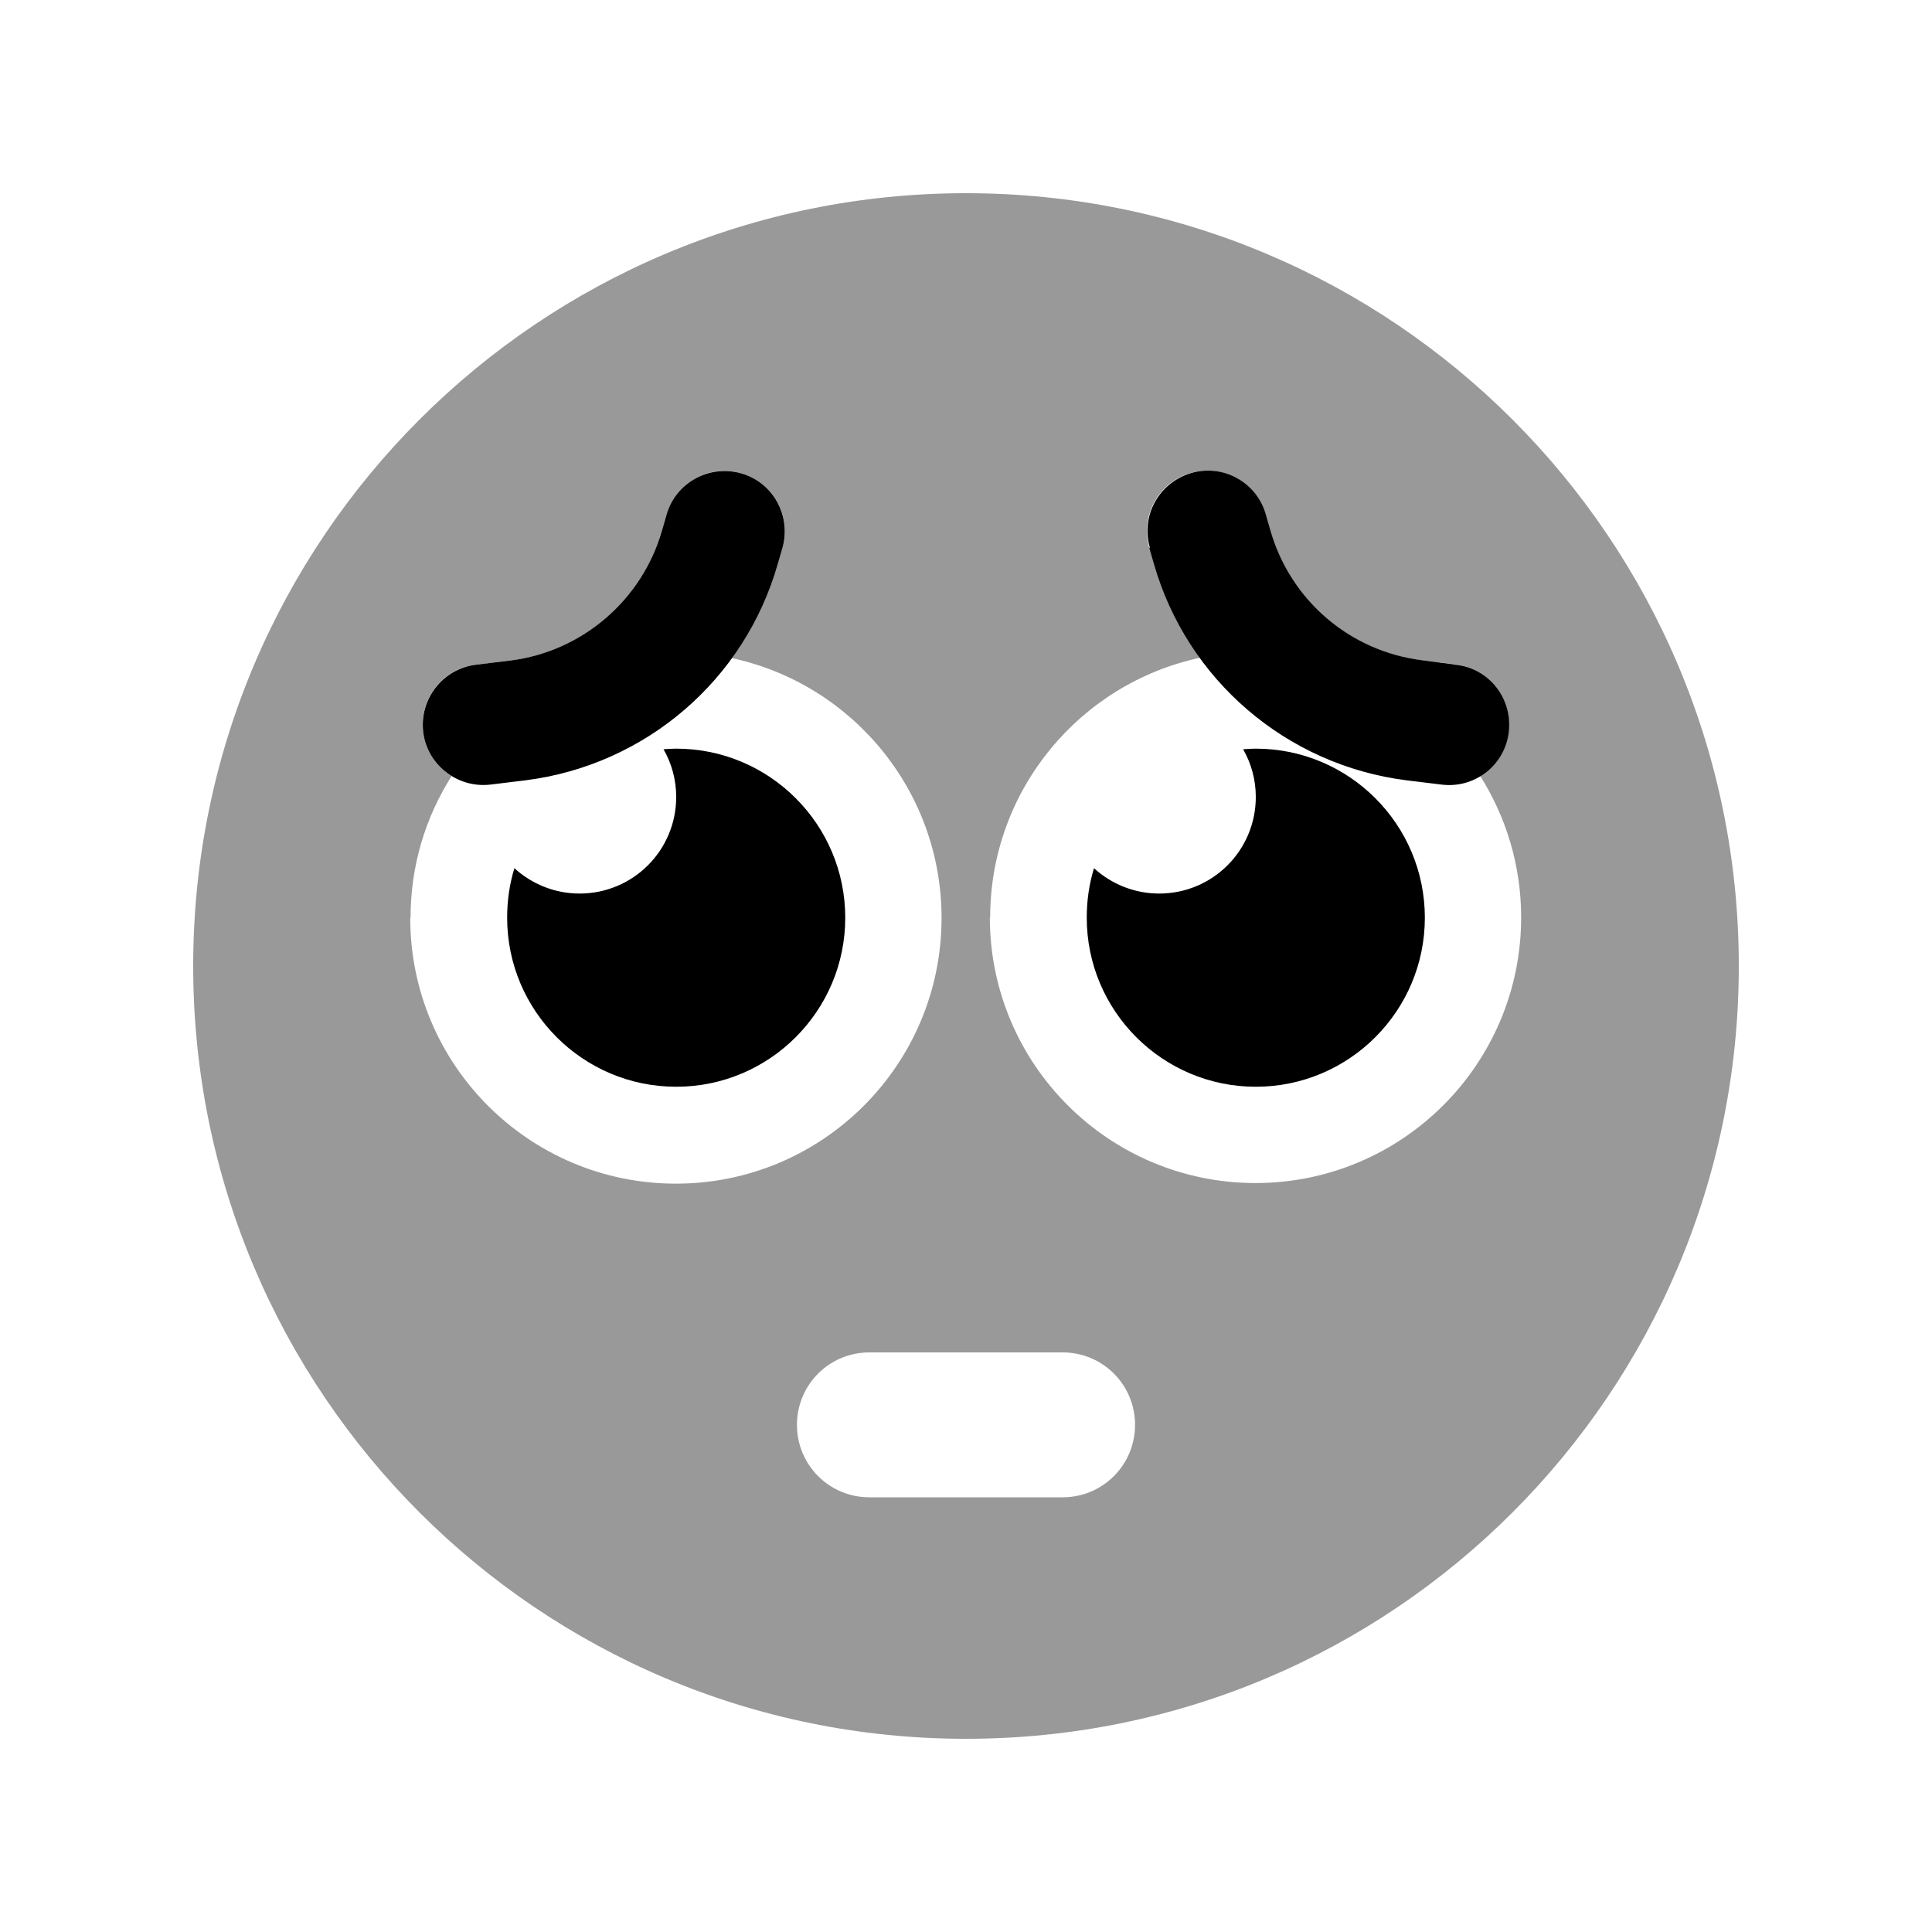
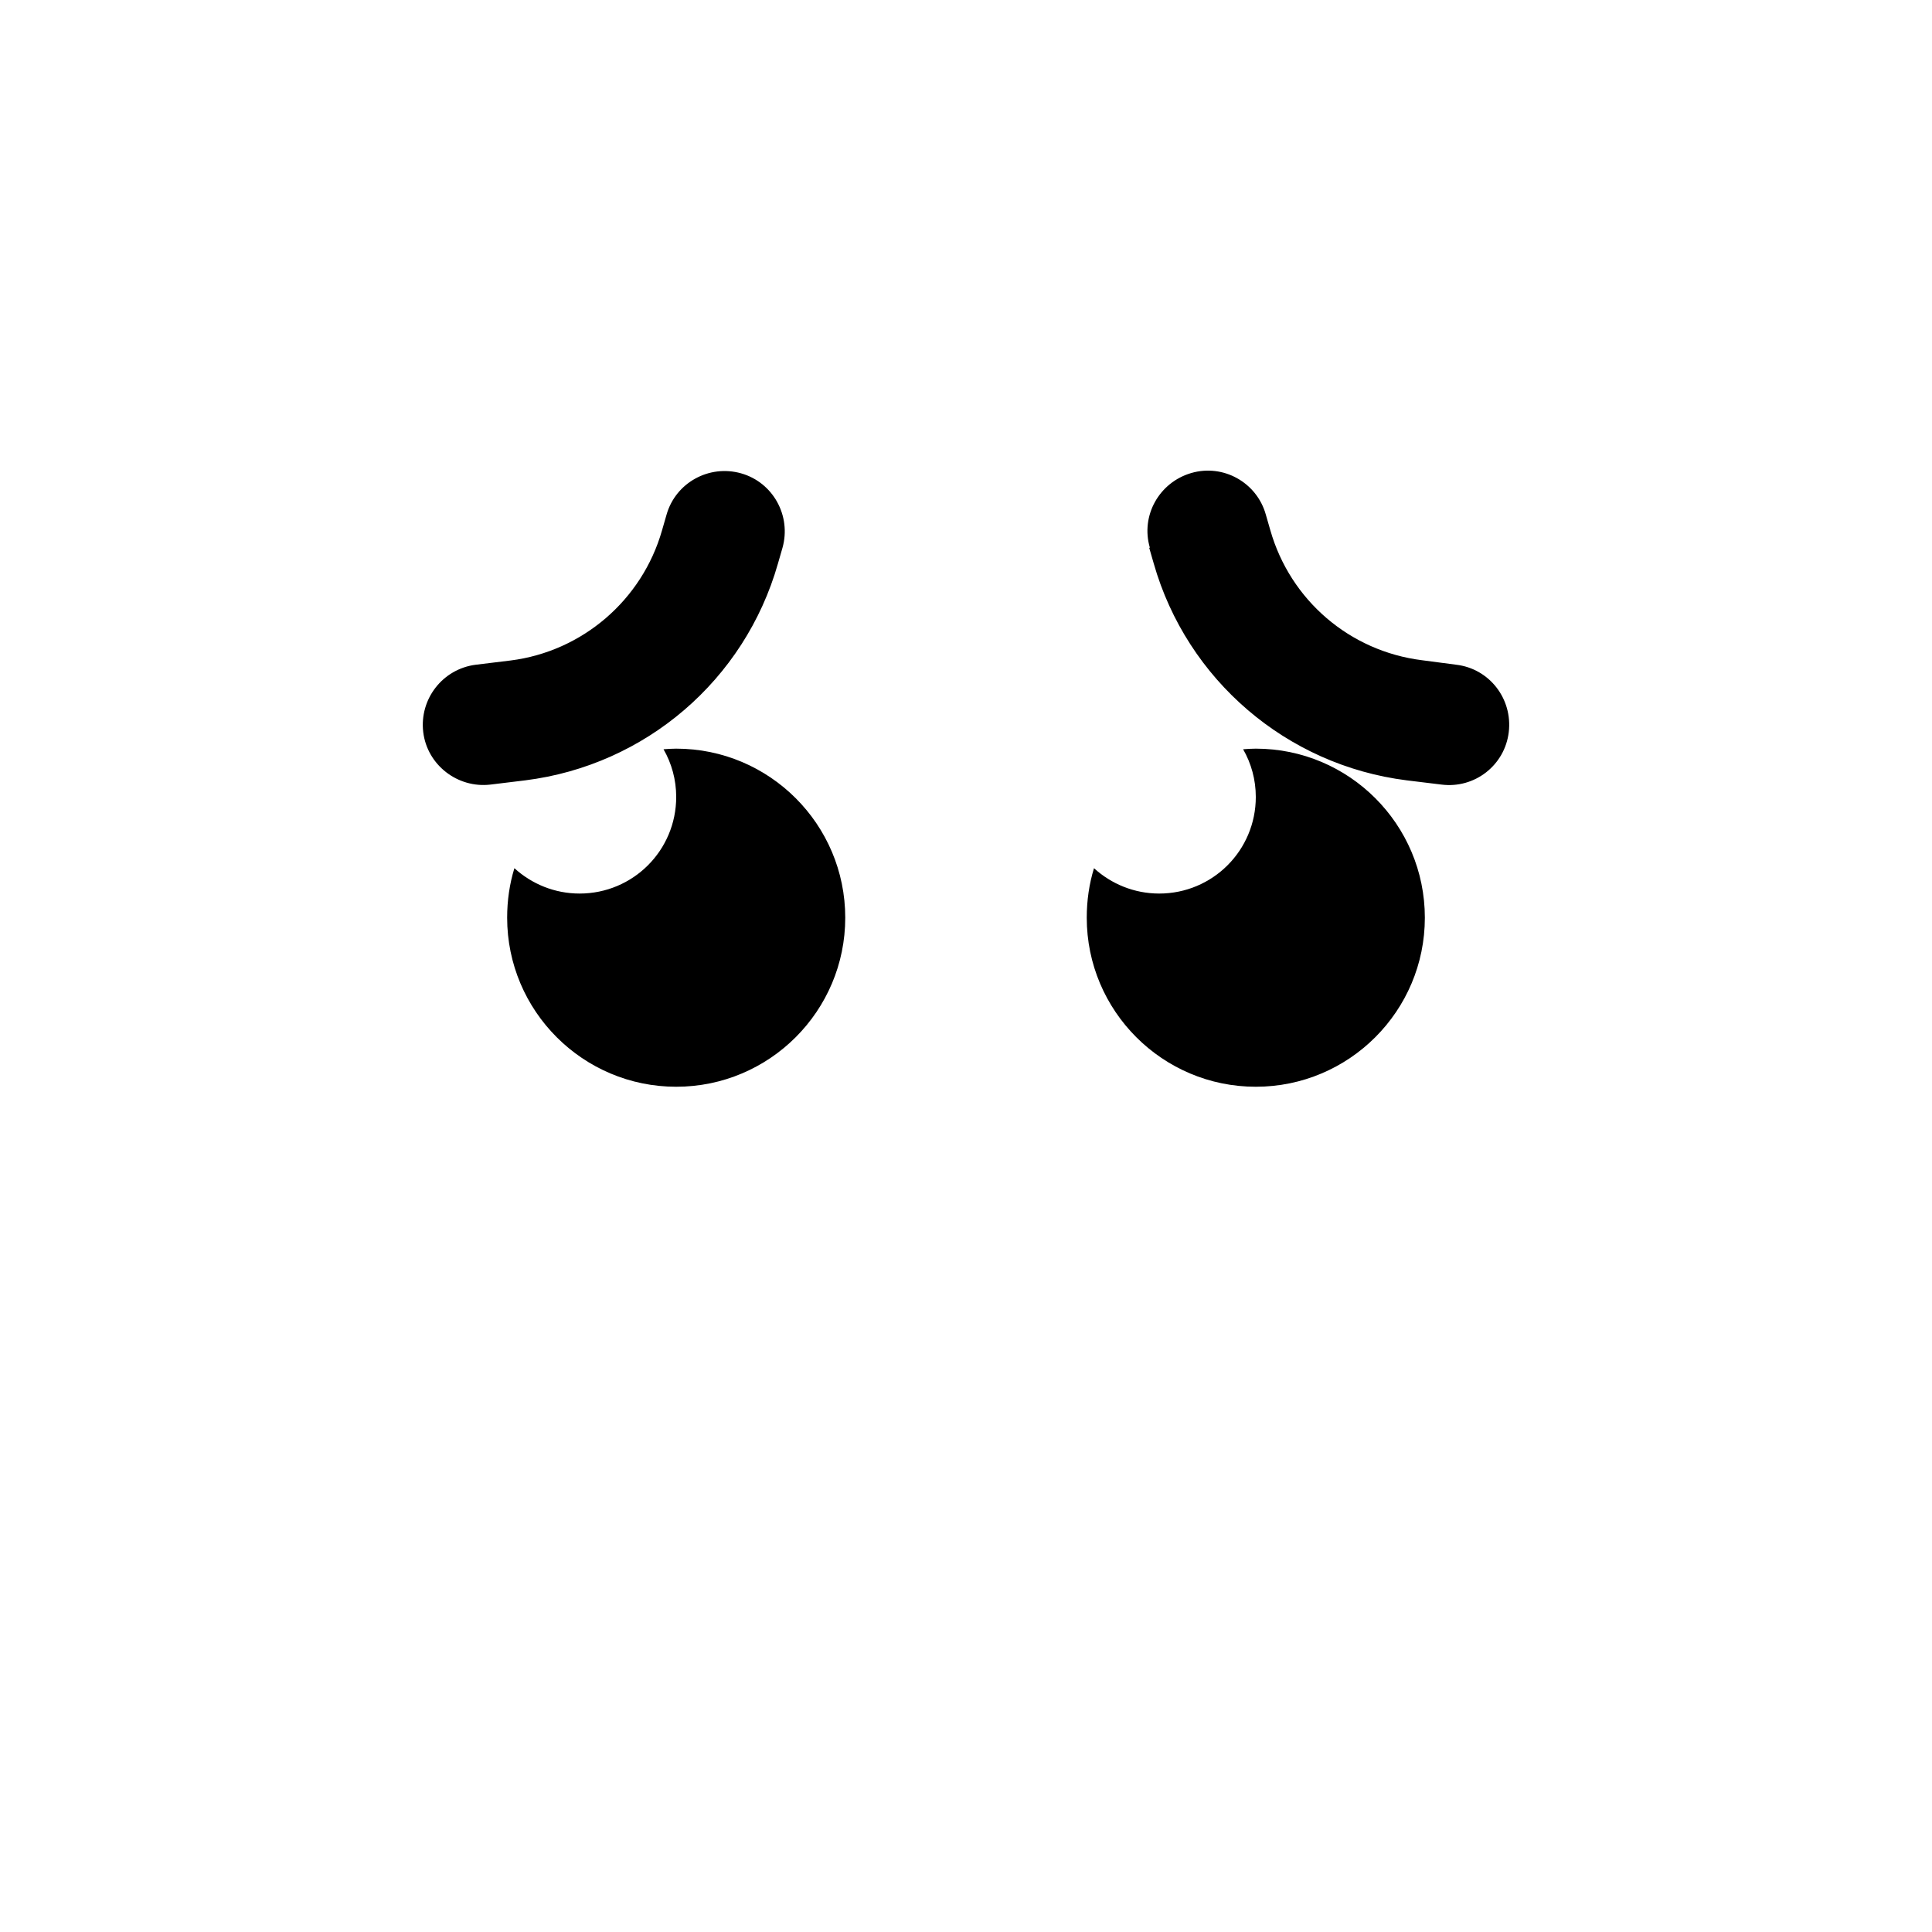
<svg xmlns="http://www.w3.org/2000/svg" viewBox="0 0 640 640">
-   <path opacity=".4" fill="currentColor" d="M64 320C64 461.4 178.6 576 320 576C461.4 576 576 461.4 576 320C576 178.6 461.4 64 320 64C178.6 64 64 178.6 64 320zM136 304C136 286.7 141 270.6 149.6 257.1C144.6 254 141 248.8 140.2 242.5C138.8 231.5 146.6 221.5 157.6 220.2L169.1 218.8C193 215.8 212.7 198.9 219.3 175.7L220.8 170.5C223.8 159.9 234.9 153.7 245.5 156.8C256.1 159.9 262.3 170.9 259.2 181.5L257.7 186.7C254.4 198.2 249.2 208.7 242.4 218C282.1 226.5 311.9 261.8 311.9 304.1C311.9 352.7 272.5 392.1 223.9 392.1C175.3 392.1 135.9 352.7 135.9 304.1zM264 472C264 458.7 274.7 448 288 448L352 448C365.3 448 376 458.7 376 472C376 485.3 365.3 496 352 496L288 496C274.7 496 264 485.3 264 472zM328 304C328 261.7 357.8 226.4 397.5 217.9C390.7 208.6 385.5 198.1 382.2 186.6L380.7 181.4C377.7 170.8 383.8 159.7 394.4 156.7C405 153.7 416.1 159.8 419.1 170.4L420.6 175.6C427.2 198.7 447 215.7 470.8 218.7L482.3 220.1C493.3 221.5 501 231.5 499.7 242.4C498.9 248.7 495.3 253.9 490.3 257C498.9 270.6 503.9 286.7 503.9 303.9C503.9 352.5 464.5 391.9 415.9 391.9C367.3 391.9 327.9 352.5 327.9 303.9z" />
  <path fill="currentColor" d="M259.2 181.5C262.2 170.9 256.1 159.8 245.5 156.8C234.9 153.8 223.8 159.9 220.8 170.5L219.3 175.7C212.7 198.8 192.9 215.8 169.1 218.8L157.6 220.2C146.6 221.6 138.9 231.6 140.2 242.5C141.5 253.4 151.6 261.2 162.5 259.9L174 258.5C213.8 253.5 246.7 225.3 257.7 186.7L259.2 181.5zM380.7 181.5L382.2 186.7C393.2 225.2 426.2 253.5 466 258.5L477.5 259.9C488.5 261.3 498.5 253.5 499.8 242.5C501.1 231.5 493.4 221.5 482.4 220.2L471 218.7C447.1 215.7 427.4 198.8 420.8 175.6L419.3 170.4C416.3 159.8 405.2 153.6 394.6 156.7C384 159.8 377.8 170.8 380.9 181.4zM192 296C183.7 296 176.1 292.8 170.4 287.6C168.8 292.8 168 298.3 168 304C168 334.9 193.1 360 224 360C254.9 360 280 334.9 280 304C280 273.1 254.9 248 224 248C222.6 248 221.2 248.1 219.8 248.2C222.5 252.9 224 258.3 224 264C224 281.7 209.7 296 192 296zM416 264C416 281.7 401.7 296 384 296C375.7 296 368.1 292.8 362.4 287.6C360.8 292.8 360 298.3 360 304C360 334.9 385.1 360 416 360C446.9 360 472 334.9 472 304C472 273.1 446.9 248 416 248C414.6 248 413.2 248.1 411.8 248.2C414.5 252.9 416 258.3 416 264z" />
</svg>